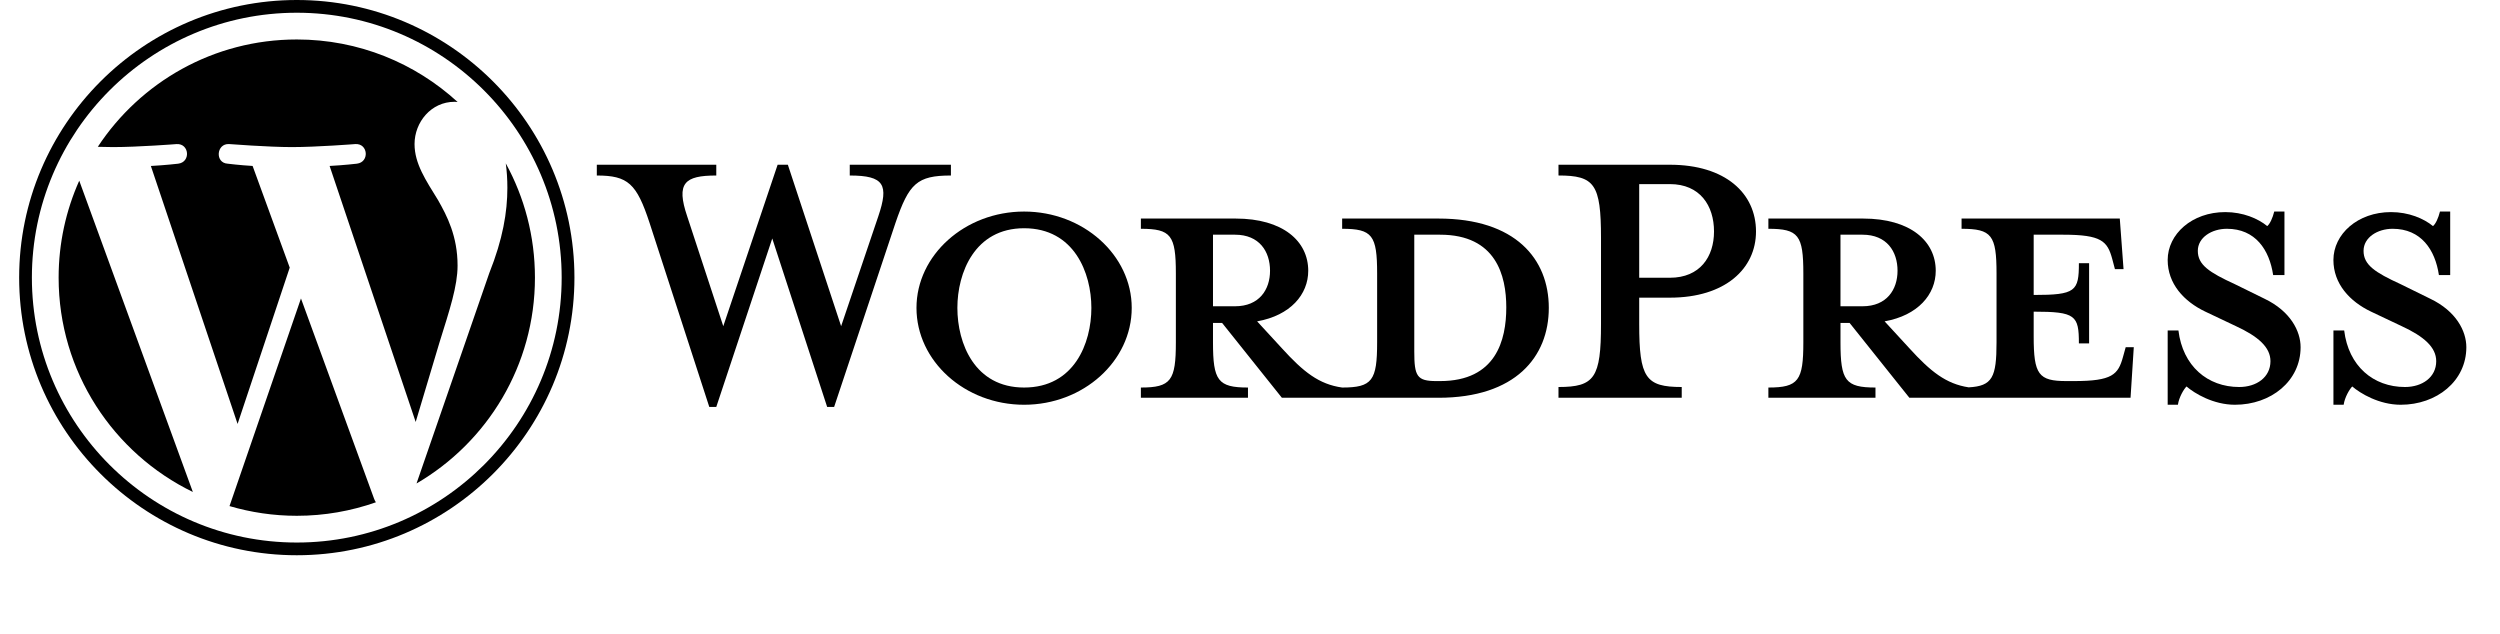
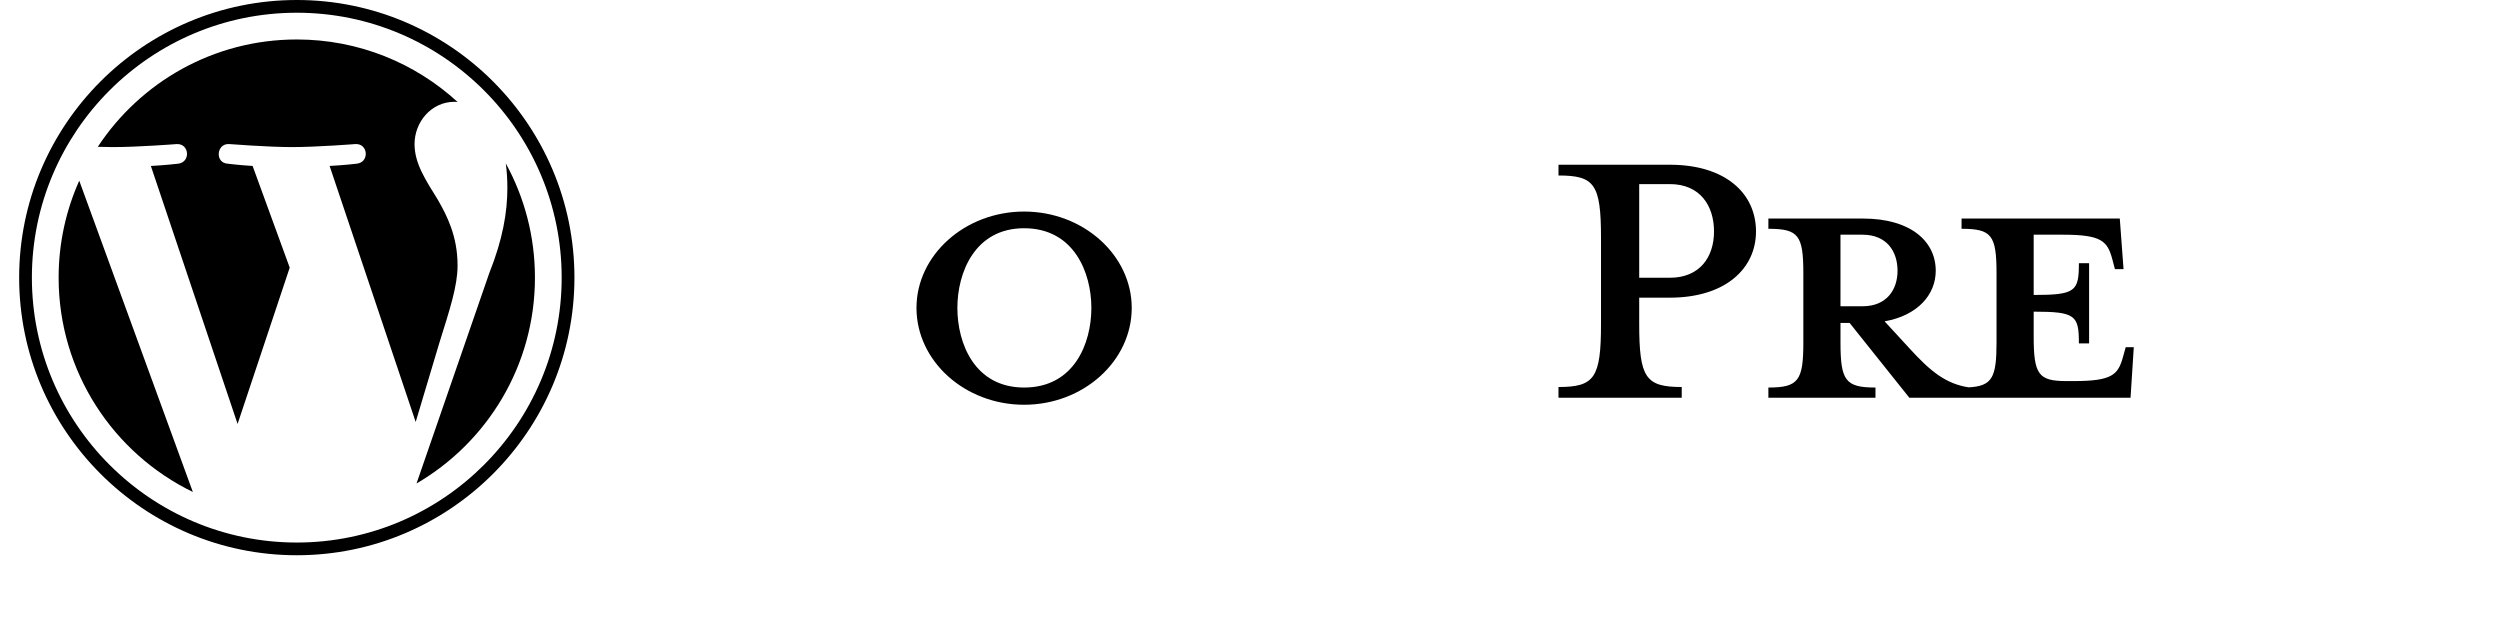
<svg xmlns="http://www.w3.org/2000/svg" width="142" height="36" viewBox="0 0 142 36" fill="none">
-   <path d="M81.706 12.414H76.234V12.995C77.946 12.995 78.221 13.361 78.221 15.532V19.445C78.221 21.615 77.946 22.012 76.234 22.012C74.92 21.829 74.033 21.126 72.811 19.781L71.405 18.253C73.3 17.916 74.308 16.724 74.308 15.379C74.308 13.698 72.872 12.414 70.182 12.414H64.802V12.995C66.513 12.995 66.789 13.361 66.789 15.532V19.445C66.789 21.615 66.513 22.012 64.802 22.012V22.593H70.885V22.012C69.173 22.012 68.898 21.615 68.898 19.445V18.344H69.417L72.811 22.593H81.706C86.077 22.593 87.972 20.27 87.972 17.488C87.972 14.707 86.077 12.414 81.706 12.414ZM68.898 17.396V13.331H70.151C71.527 13.331 72.138 14.279 72.138 15.379C72.138 16.449 71.527 17.396 70.151 17.396L68.898 17.396ZM81.798 21.645H81.584C80.483 21.645 80.331 21.37 80.331 19.964V13.331C80.331 13.331 81.675 13.331 81.798 13.331C84.977 13.331 85.557 15.654 85.557 17.458C85.557 19.322 84.976 21.645 81.798 21.645Z" fill="black" />
-   <path d="M47.776 18.528L49.886 12.291C50.497 10.488 50.222 9.969 48.266 9.969V9.357H54.012V9.969C52.087 9.969 51.628 10.427 50.864 12.659L47.379 23.113H46.982L43.864 13.545L40.685 23.113H40.287L36.895 12.659C36.161 10.427 35.672 9.969 33.899 9.969V9.357H40.685V9.969C38.881 9.969 38.392 10.396 39.034 12.291L41.082 18.528L44.169 9.357H44.75L47.776 18.528Z" fill="black" />
  <path d="M58.169 22.99C54.807 22.99 52.056 20.514 52.056 17.488C52.056 14.492 54.807 12.016 58.169 12.016C61.532 12.016 64.282 14.492 64.282 17.488C64.282 20.514 61.532 22.99 58.169 22.99ZM58.169 12.964C55.357 12.964 54.379 15.501 54.379 17.488C54.379 19.506 55.357 22.012 58.169 22.012C61.012 22.012 61.99 19.506 61.99 17.488C61.99 15.501 61.012 12.964 58.169 12.964Z" fill="black" />
  <path d="M95.522 21.982V22.593H88.522V21.982C90.57 21.982 90.937 21.462 90.937 18.405V13.514C90.937 10.457 90.57 9.968 88.522 9.968V9.357H94.849C97.998 9.357 99.741 10.977 99.741 13.148C99.741 15.257 97.998 16.907 94.849 16.907H93.107V18.405C93.107 21.462 93.474 21.982 95.522 21.982ZM94.849 10.457H93.107V15.776H94.849C96.561 15.776 97.356 14.584 97.356 13.148C97.356 11.68 96.561 10.457 94.849 10.457Z" fill="black" />
  <path d="M120.74 19.72L120.587 20.27C120.312 21.279 119.975 21.645 117.805 21.645H117.377C115.788 21.645 115.513 21.279 115.513 19.108V17.702C117.897 17.702 118.081 17.916 118.081 19.506H118.661V14.951H118.081C118.081 16.541 117.897 16.754 115.513 16.754V13.331H117.194C119.364 13.331 119.7 13.698 119.975 14.707L120.128 15.287H120.617L120.404 12.414H111.417V12.995C113.128 12.995 113.403 13.361 113.403 15.532V19.445C113.403 21.43 113.17 21.93 111.82 22.001C110.537 21.805 109.657 21.106 108.452 19.781L107.046 18.253C108.941 17.916 109.95 16.724 109.95 15.379C109.95 13.698 108.513 12.414 105.823 12.414H100.444V12.995C102.155 12.995 102.43 13.361 102.43 15.532V19.445C102.43 21.615 102.155 22.012 100.444 22.012V22.593H106.527V22.012C104.815 22.012 104.54 21.615 104.54 19.445V18.344H105.059L108.452 22.593H121.015L121.199 19.72L120.74 19.72ZM104.539 17.396V13.331H105.792C107.168 13.331 107.78 14.279 107.78 15.379C107.78 16.449 107.168 17.396 105.792 17.396L104.539 17.396Z" fill="black" />
-   <path d="M126.945 22.99C125.722 22.99 124.652 22.348 124.194 21.951C124.041 22.104 123.766 22.562 123.705 22.99H123.124V18.772H123.735C123.98 20.79 125.386 21.982 127.189 21.982C128.168 21.982 128.962 21.431 128.962 20.515C128.962 19.72 128.259 19.108 127.006 18.528L125.264 17.702C124.041 17.121 123.124 16.112 123.124 14.768C123.124 13.3 124.5 12.047 126.395 12.047C127.404 12.047 128.259 12.414 128.779 12.842C128.932 12.72 129.085 12.383 129.177 12.016H129.757V15.624H129.115C128.901 14.187 128.107 12.995 126.487 12.995C125.631 12.995 124.836 13.484 124.836 14.248C124.836 15.043 125.478 15.471 126.945 16.143L128.626 16.969C130.093 17.672 130.674 18.803 130.674 19.72C130.674 21.645 128.993 22.99 126.945 22.99Z" fill="black" />
-   <path d="M136.36 22.99C135.137 22.99 134.067 22.348 133.608 21.951C133.455 22.104 133.181 22.562 133.12 22.99H132.539V18.772H133.15C133.394 20.79 134.8 21.982 136.604 21.982C137.582 21.982 138.377 21.431 138.377 20.515C138.377 19.72 137.674 19.108 136.421 18.528L134.678 17.702C133.455 17.121 132.538 16.112 132.538 14.768C132.538 13.3 133.914 12.047 135.809 12.047C136.818 12.047 137.674 12.414 138.194 12.842C138.346 12.72 138.499 12.383 138.59 12.016H139.171V15.624H138.53C138.316 14.187 137.521 12.995 135.901 12.995C135.045 12.995 134.25 13.484 134.25 14.248C134.25 15.043 134.892 15.471 136.36 16.143L138.04 16.969C139.508 17.672 140.088 18.803 140.088 19.72C140.088 21.645 138.407 22.99 136.36 22.99Z" fill="black" />
  <path d="M3.33 15.769C3.33 21.123 6.442 25.751 10.954 27.944L4.501 10.263C3.75 11.946 3.33 13.808 3.33 15.769Z" fill="black" />
  <path d="M25.99 15.086C25.99 13.414 25.39 12.257 24.874 11.355C24.189 10.241 23.546 9.297 23.546 8.183C23.546 6.939 24.489 5.782 25.817 5.782C25.878 5.782 25.934 5.789 25.993 5.793C23.586 3.588 20.38 2.242 16.858 2.242C12.132 2.242 7.974 4.666 5.555 8.339C5.872 8.349 6.171 8.355 6.425 8.355C7.84 8.355 10.031 8.184 10.031 8.184C10.76 8.141 10.846 9.212 10.117 9.298C10.117 9.298 9.385 9.384 8.569 9.427L13.495 24.08L16.456 15.201L14.348 9.426C13.62 9.384 12.93 9.297 12.93 9.297C12.201 9.255 12.286 8.14 13.015 8.183C13.015 8.183 15.249 8.355 16.578 8.355C17.993 8.355 20.184 8.183 20.184 8.183C20.913 8.14 20.999 9.211 20.27 9.297C20.27 9.297 19.536 9.384 18.722 9.426L23.611 23.968L24.96 19.459C25.545 17.588 25.99 16.244 25.99 15.086Z" fill="black" />
-   <path d="M17.095 16.952L13.036 28.746C14.248 29.102 15.53 29.297 16.858 29.297C18.433 29.297 19.944 29.025 21.35 28.53C21.314 28.473 21.281 28.411 21.254 28.344L17.095 16.952Z" fill="black" />
  <path d="M28.728 9.279C28.786 9.709 28.819 10.172 28.819 10.67C28.819 12.042 28.562 13.585 27.79 15.515L23.658 27.462C27.68 25.117 30.385 20.76 30.385 15.769C30.385 13.417 29.784 11.206 28.728 9.279Z" fill="black" />
  <path d="M16.858 0C8.163 0 1.088 7.074 1.088 15.769C1.088 24.465 8.163 31.538 16.858 31.538C25.552 31.538 32.628 24.465 32.628 15.769C32.627 7.074 25.552 0 16.858 0ZM16.858 30.816C8.561 30.816 1.811 24.066 1.811 15.769C1.811 7.473 8.561 0.723 16.858 0.723C25.154 0.723 31.903 7.473 31.903 15.769C31.903 24.066 25.154 30.816 16.858 30.816Z" fill="black" />
</svg>